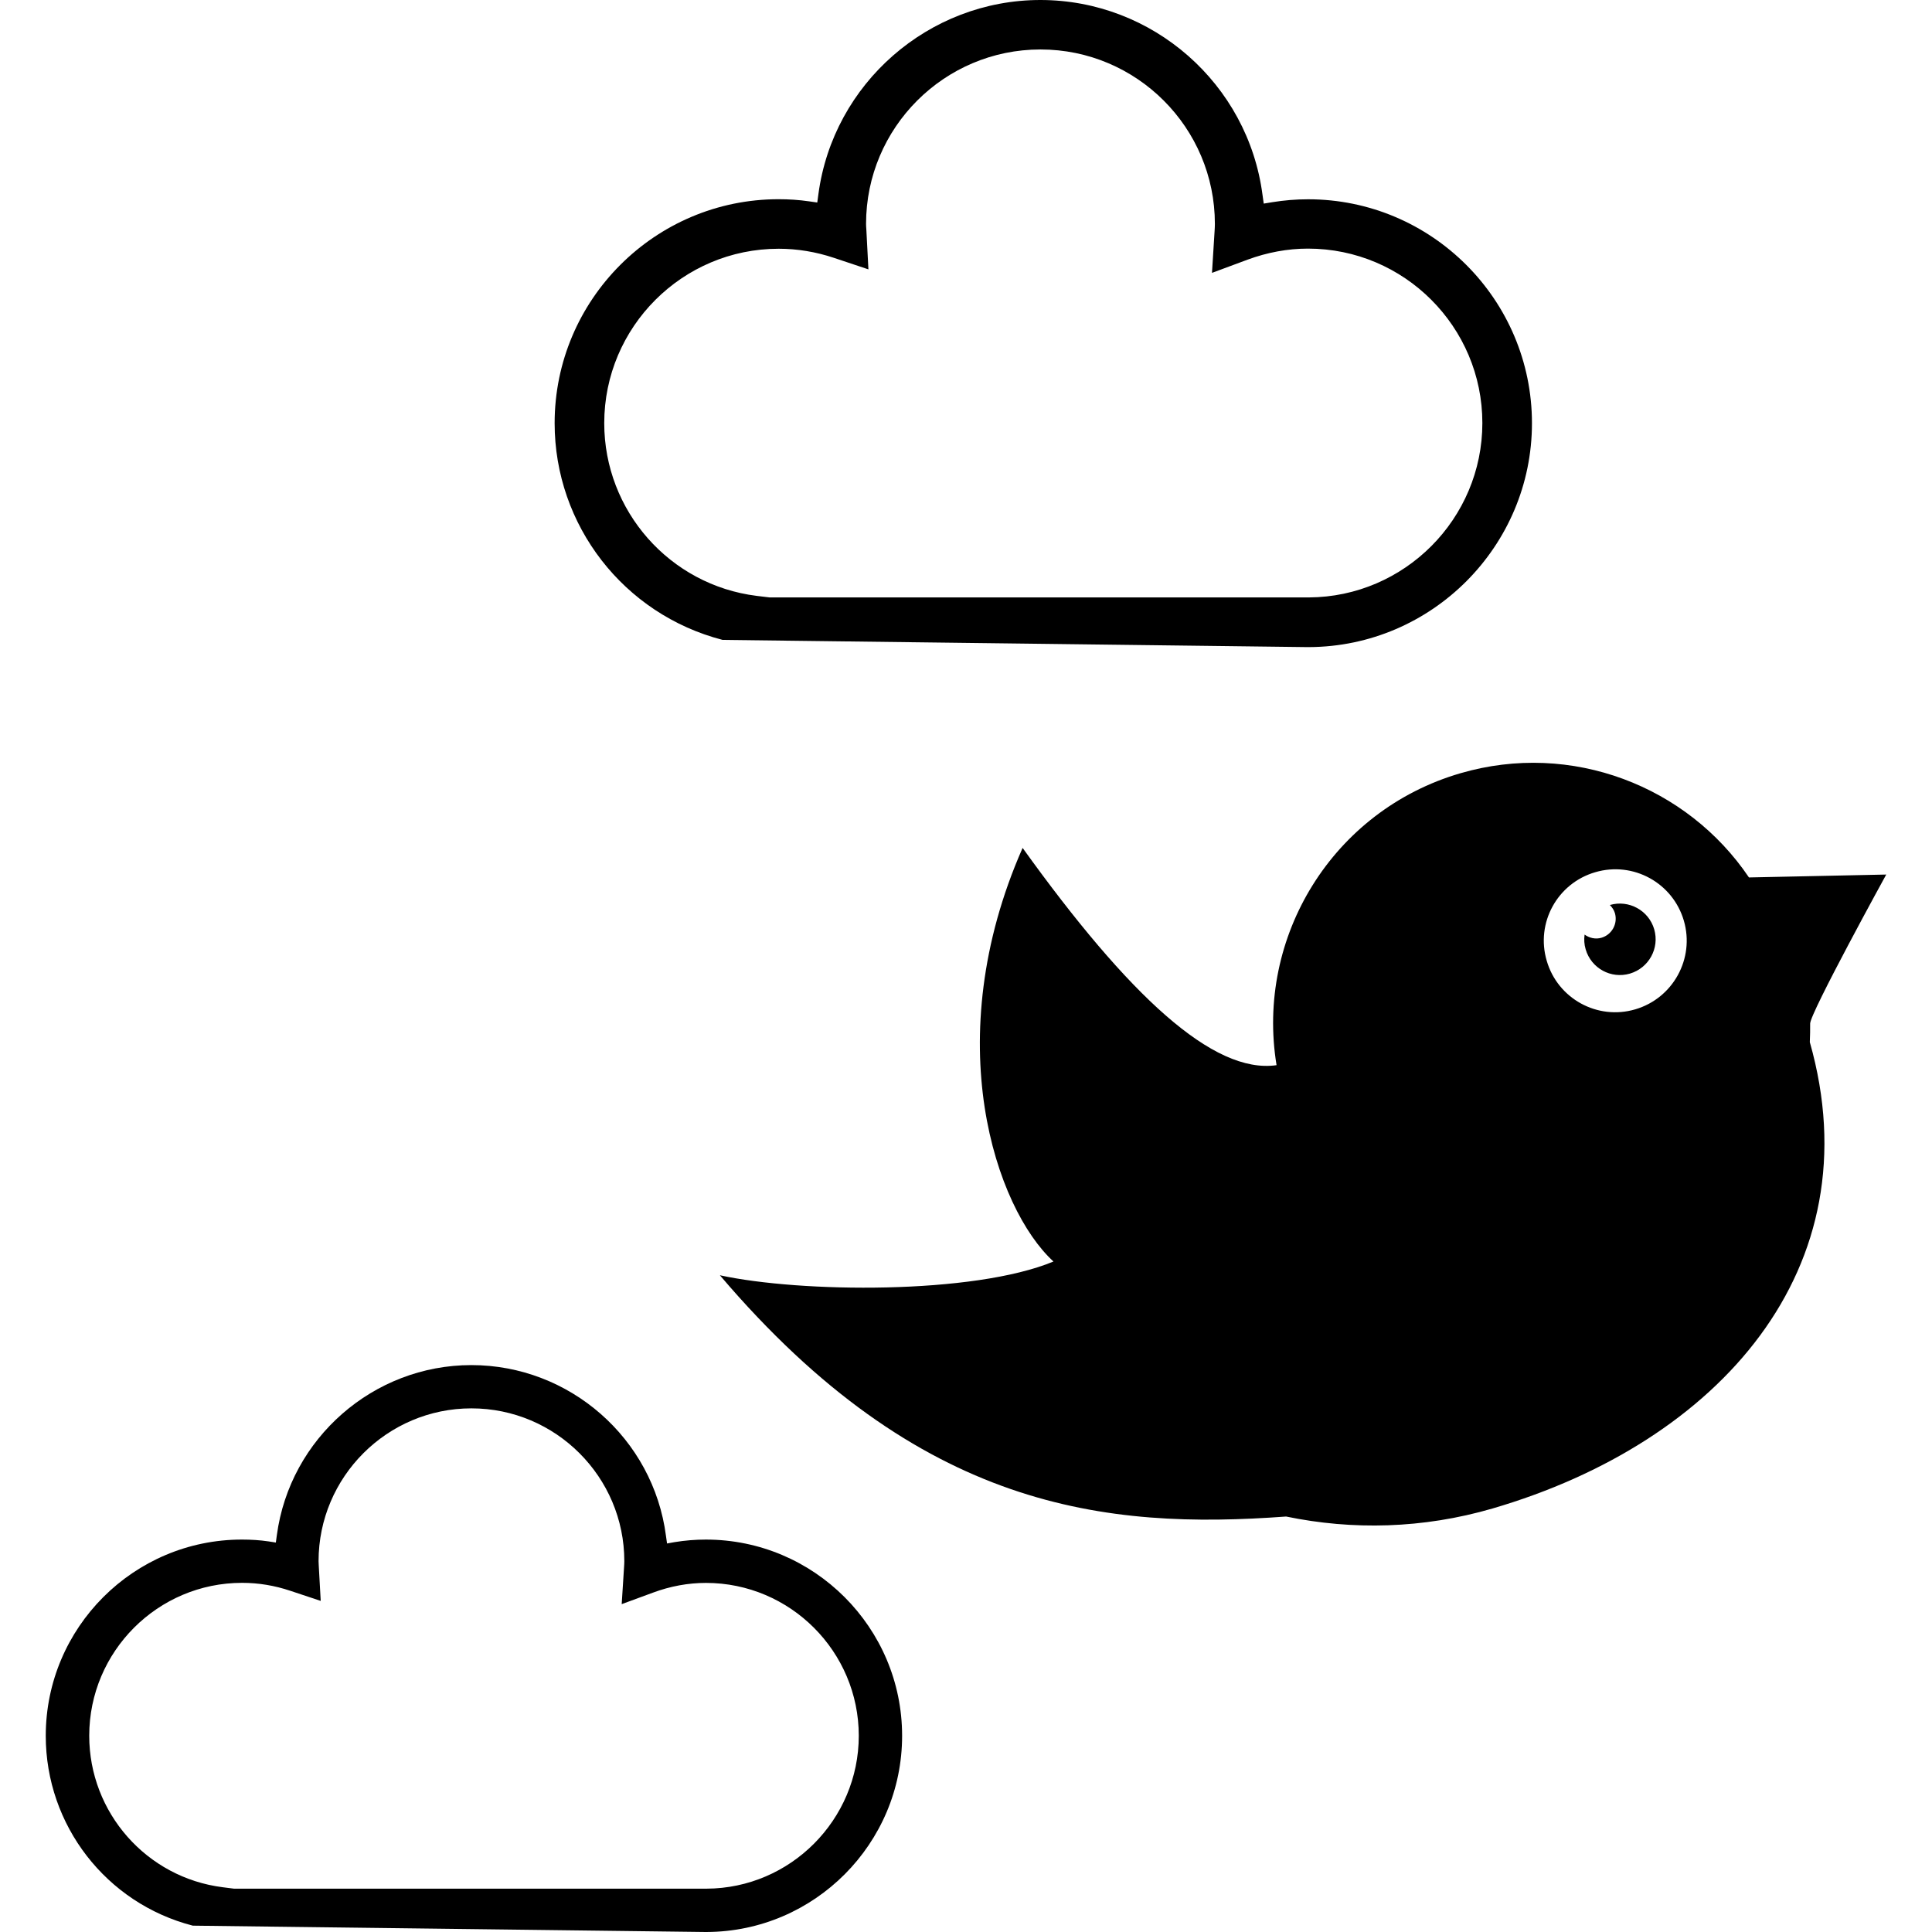
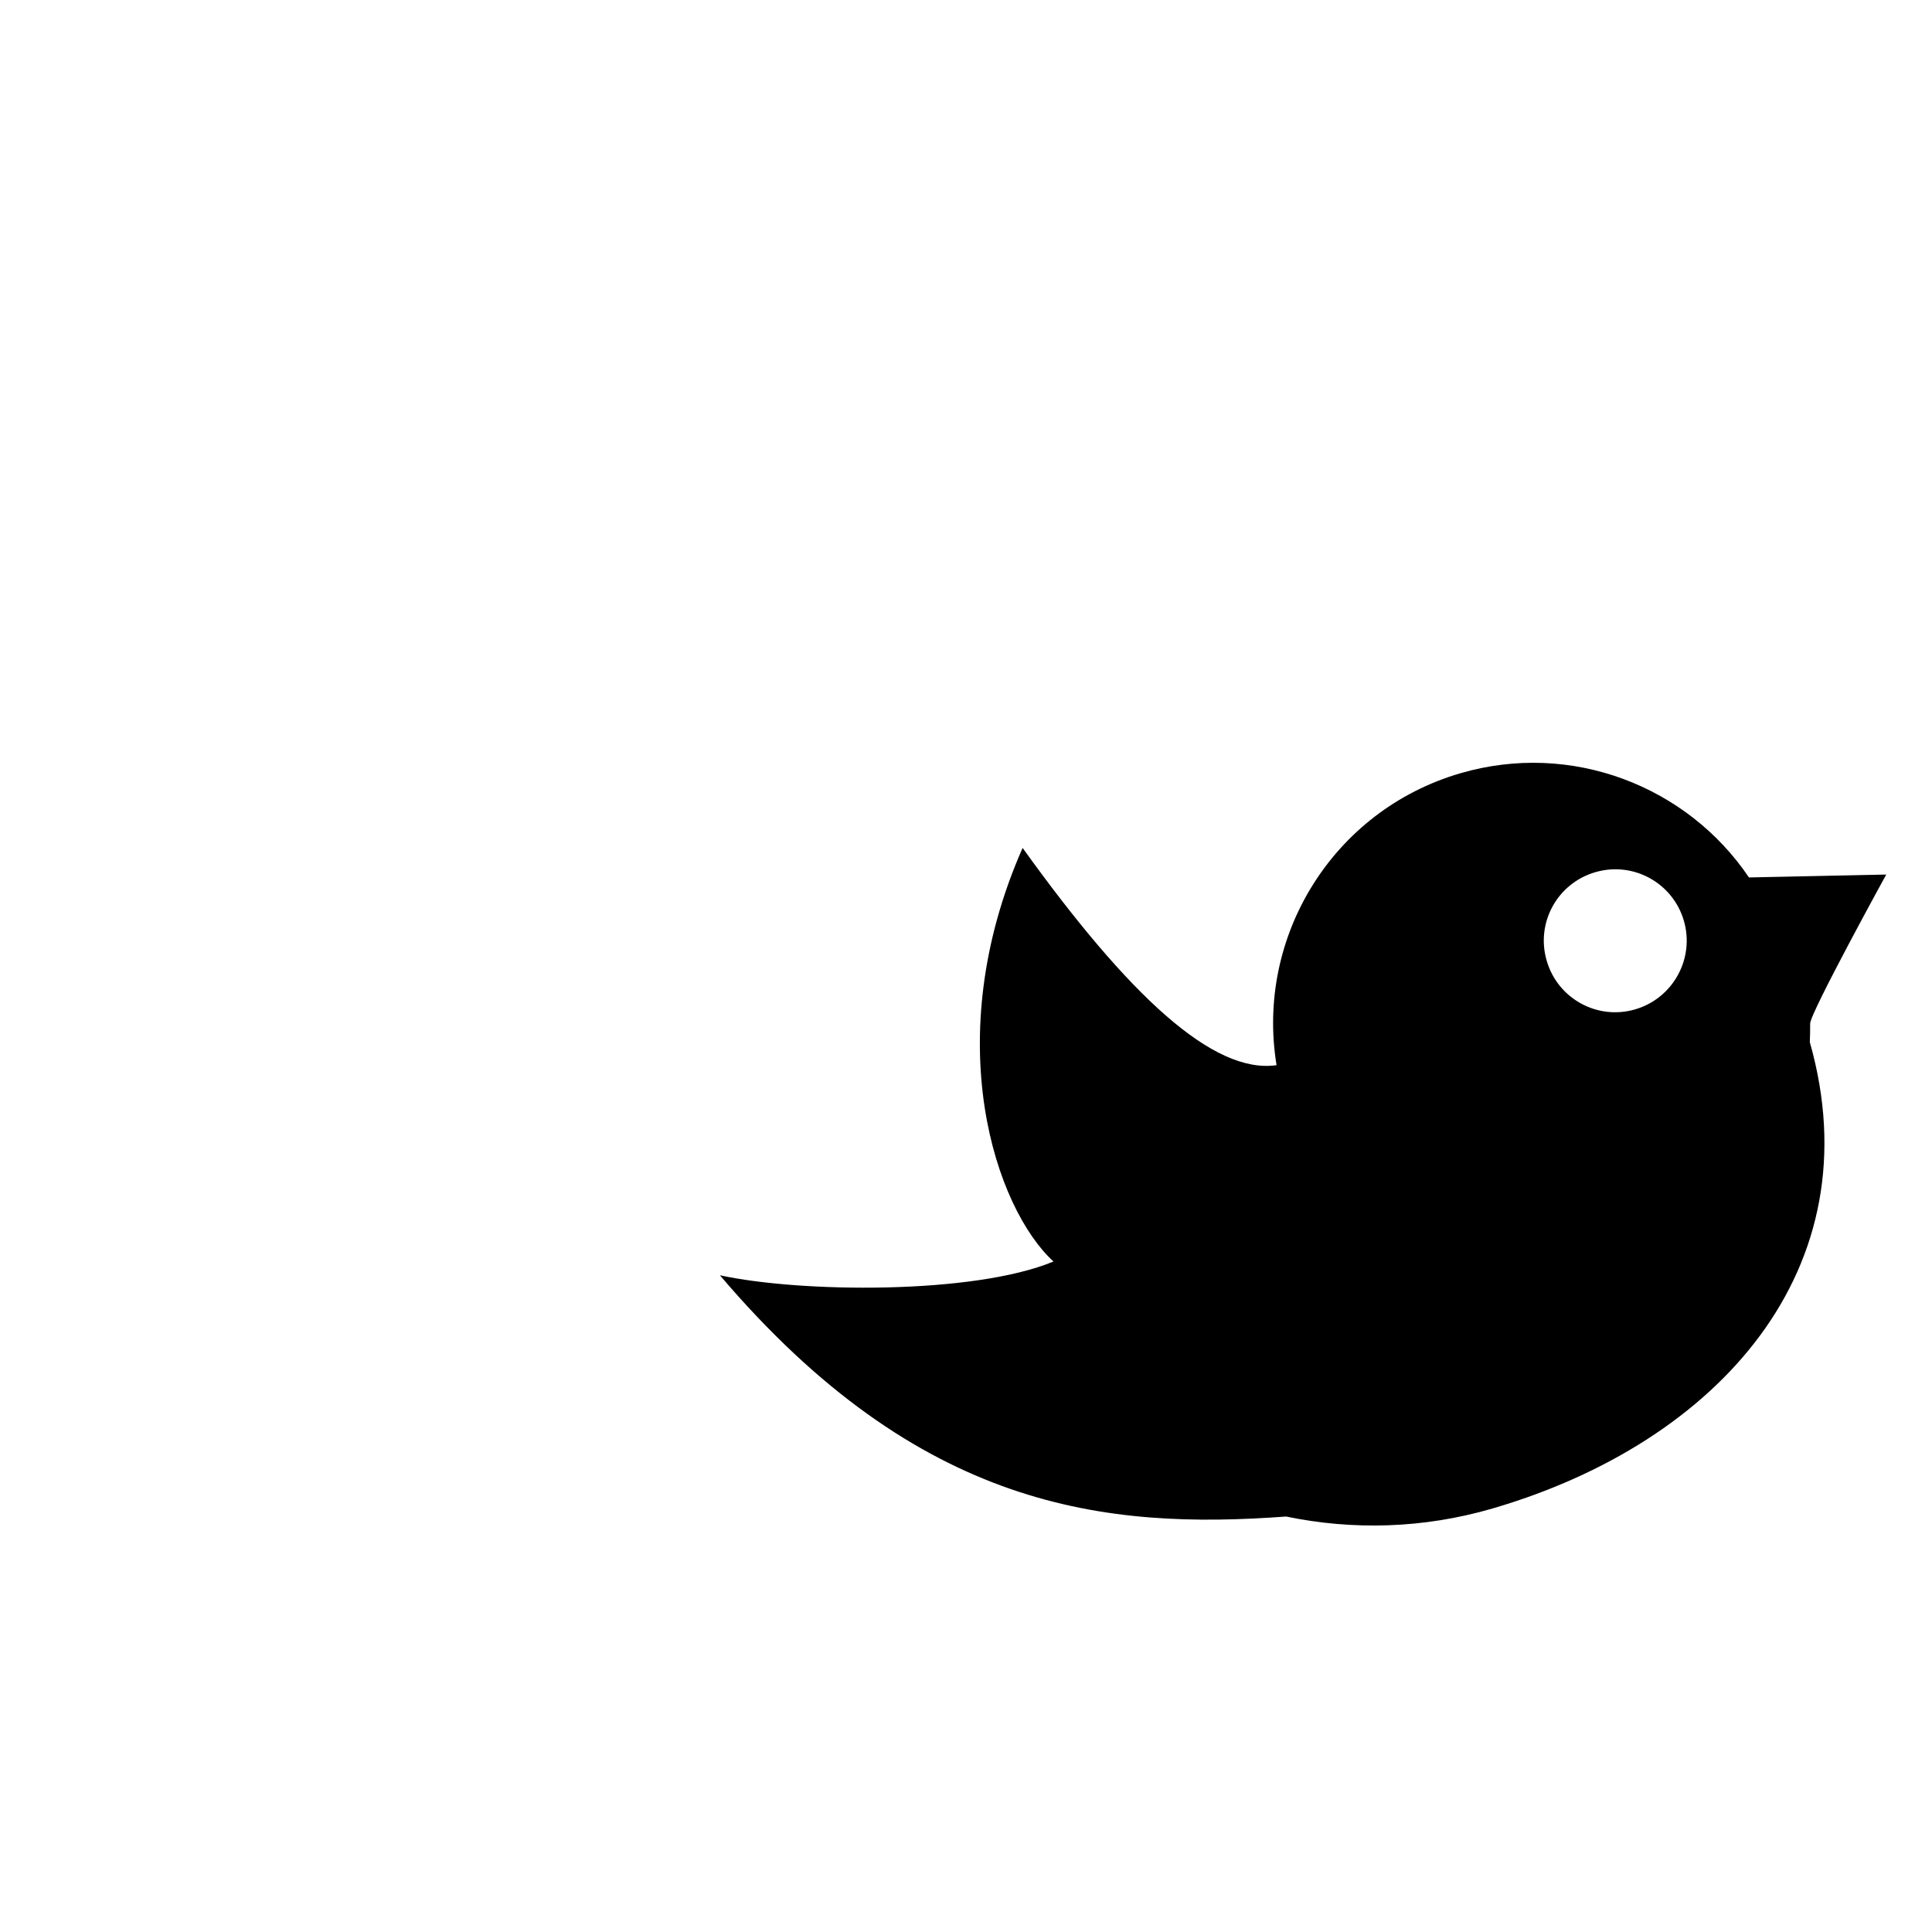
<svg xmlns="http://www.w3.org/2000/svg" fill="#000000" version="1.1" id="Capa_1" width="800px" height="800px" viewBox="0 0 28.668 28.668" xml:space="preserve">
  <g>
    <g>
      <path d="M26.86,15.188c0-0.157,1.129-2.211,1.129-2.211l-2.037,0.043c-0.914-1.354-2.631-2.028-4.282-1.546    c-1.896,0.553-3.04,2.43-2.728,4.33l-0.002,0.002c-0.936,0.133-2.187-1.026-3.766-3.224c-1.258,2.853-0.398,5.354,0.458,6.137    c-1.188,0.493-3.757,0.464-4.95,0.204c2.967,3.488,5.732,3.776,8.402,3.58c0.984,0.204,2.029,0.182,3.062-0.119    c3.357-0.98,5.663-3.561,4.709-6.92C26.86,15.366,26.86,15.273,26.86,15.188z M24.265,14.977    c-0.562,0.166-1.152-0.159-1.314-0.721c-0.166-0.562,0.158-1.151,0.721-1.314c0.562-0.165,1.15,0.158,1.314,0.72    S24.825,14.813,24.265,14.977z" />
-       <path d="M23.888,13.429L23.888,13.429c0.033,0.034,0.061,0.073,0.075,0.121c0.045,0.156-0.044,0.319-0.2,0.365    c-0.09,0.026-0.18,0.003-0.25-0.047c-0.01,0.071-0.006,0.146,0.016,0.219c0.082,0.281,0.375,0.442,0.656,0.36    c0.281-0.083,0.443-0.376,0.361-0.658C24.464,13.509,24.169,13.347,23.888,13.429z" />
-       <path d="M10.722,9.495l8.675,0.107h0.025c1.825-0.007,3.31-1.498,3.31-3.322c0-1.833-1.49-3.323-3.322-3.323    c-0.18,0-0.357,0.015-0.53,0.043l-0.128,0.021l-0.018-0.128C18.519,1.243,17.103,0,15.438,0c-1.658,0-3.074,1.238-3.294,2.88    l-0.017,0.125l-0.125-0.018c-0.145-0.021-0.296-0.031-0.449-0.031c-1.832,0-3.323,1.491-3.323,3.323    C8.23,7.794,9.255,9.116,10.722,9.495z M11.554,3.691c0.275,0,0.551,0.045,0.82,0.135l0.512,0.171l-0.031-0.596    c-0.002-0.025-0.004-0.051-0.004-0.079c0-1.427,1.16-2.588,2.588-2.588s2.588,1.161,2.588,2.588c0,0.035-0.002,0.068-0.004,0.102    l-0.039,0.625l0.528-0.196c0.293-0.108,0.595-0.164,0.896-0.164c1.428,0,2.588,1.161,2.588,2.588c0,1.42-1.154,2.581-2.576,2.588    h-8l-0.191-0.023C9.938,8.682,8.966,7.58,8.966,6.279C8.966,4.852,10.127,3.691,11.554,3.691z" />
-       <path d="M10.474,22.845c-0.156,0-0.313,0.013-0.465,0.038l-0.111,0.02l-0.016-0.113c-0.188-1.445-1.429-2.534-2.888-2.534    c-1.452,0-2.693,1.085-2.886,2.524l-0.015,0.109l-0.109-0.017c-0.128-0.019-0.26-0.027-0.394-0.027    c-1.605,0-2.911,1.306-2.911,2.912c0,1.327,0.897,2.486,2.182,2.817l7.604,0.094h0.021c1.6-0.006,2.9-1.312,2.9-2.911    C13.386,24.15,12.079,22.845,10.474,22.845z M10.484,28.025H3.472l-0.166-0.021c-1.131-0.142-1.982-1.108-1.982-2.248    c0-1.251,1.018-2.269,2.268-2.269c0.241,0,0.482,0.039,0.719,0.119l0.448,0.149L4.73,23.234c-0.002-0.021-0.003-0.045-0.003-0.068    c0-1.25,1.018-2.268,2.268-2.268c1.251,0,2.269,1.018,2.269,2.268c0,0.029-0.002,0.061-0.004,0.089l-0.035,0.548l0.465-0.171    c0.256-0.095,0.521-0.144,0.785-0.144c1.25,0,2.268,1.018,2.268,2.269C12.742,27.002,11.729,28.02,10.484,28.025z" />
    </g>
  </g>
</svg>